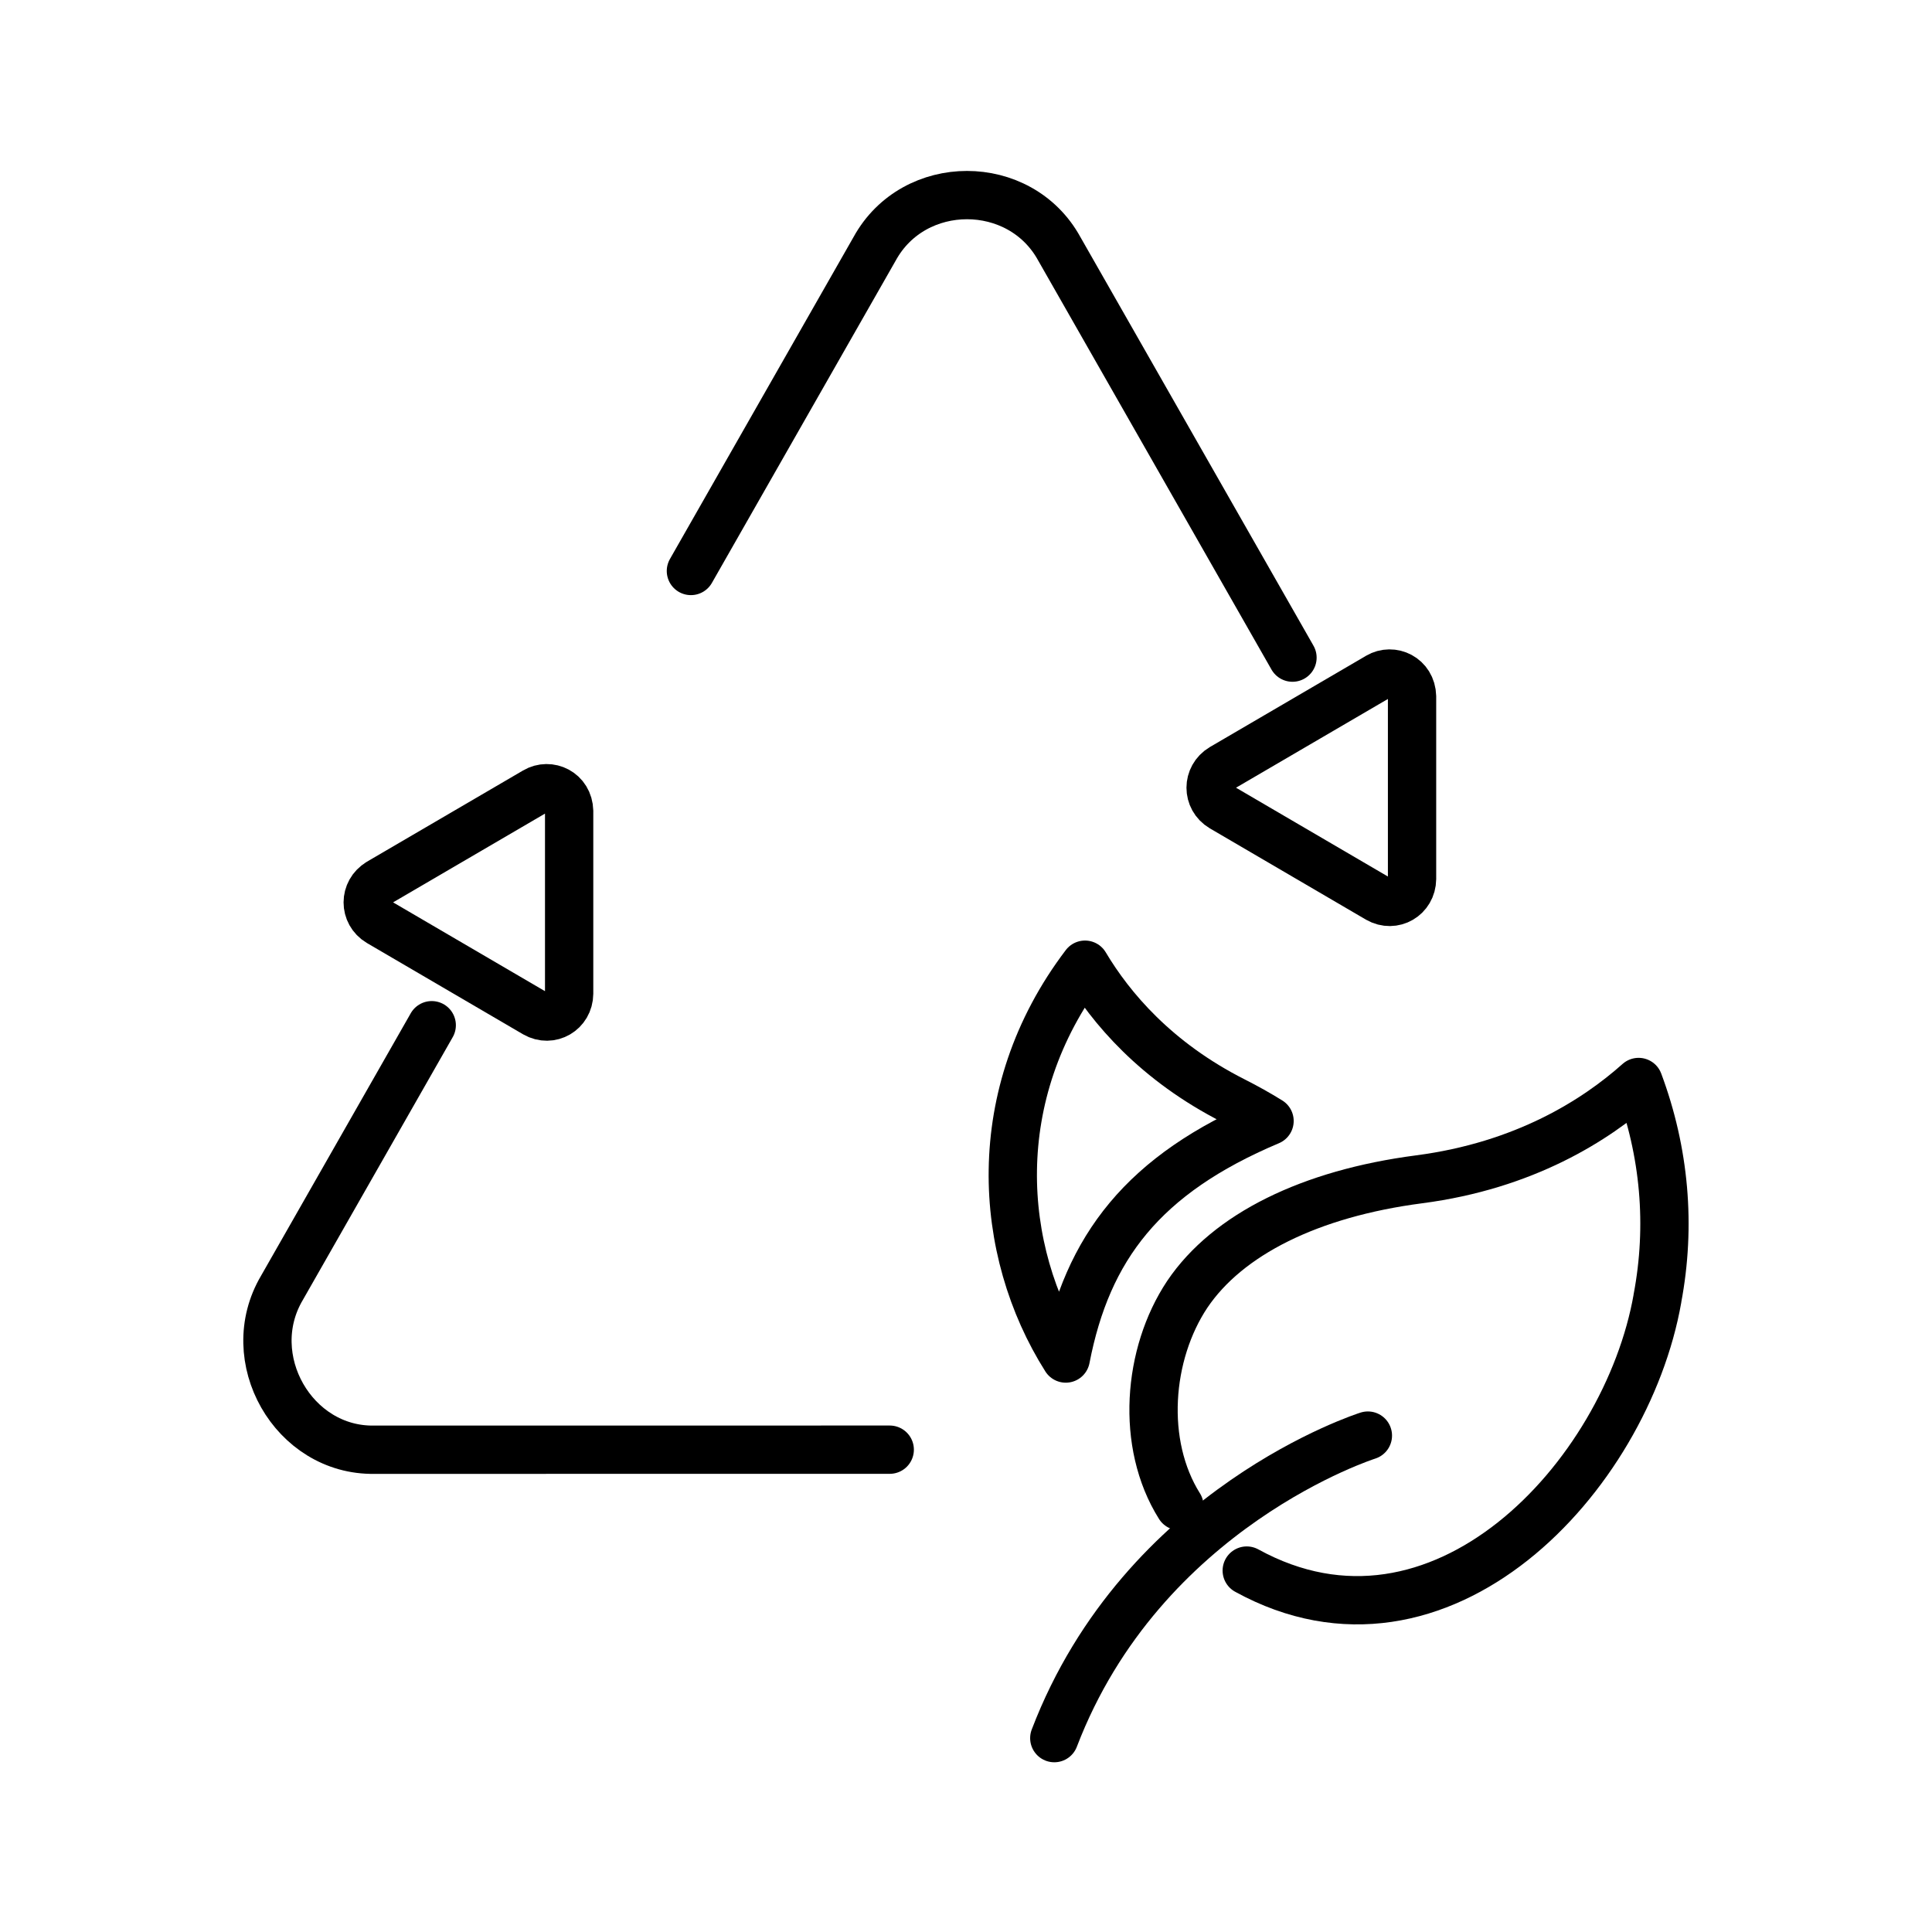
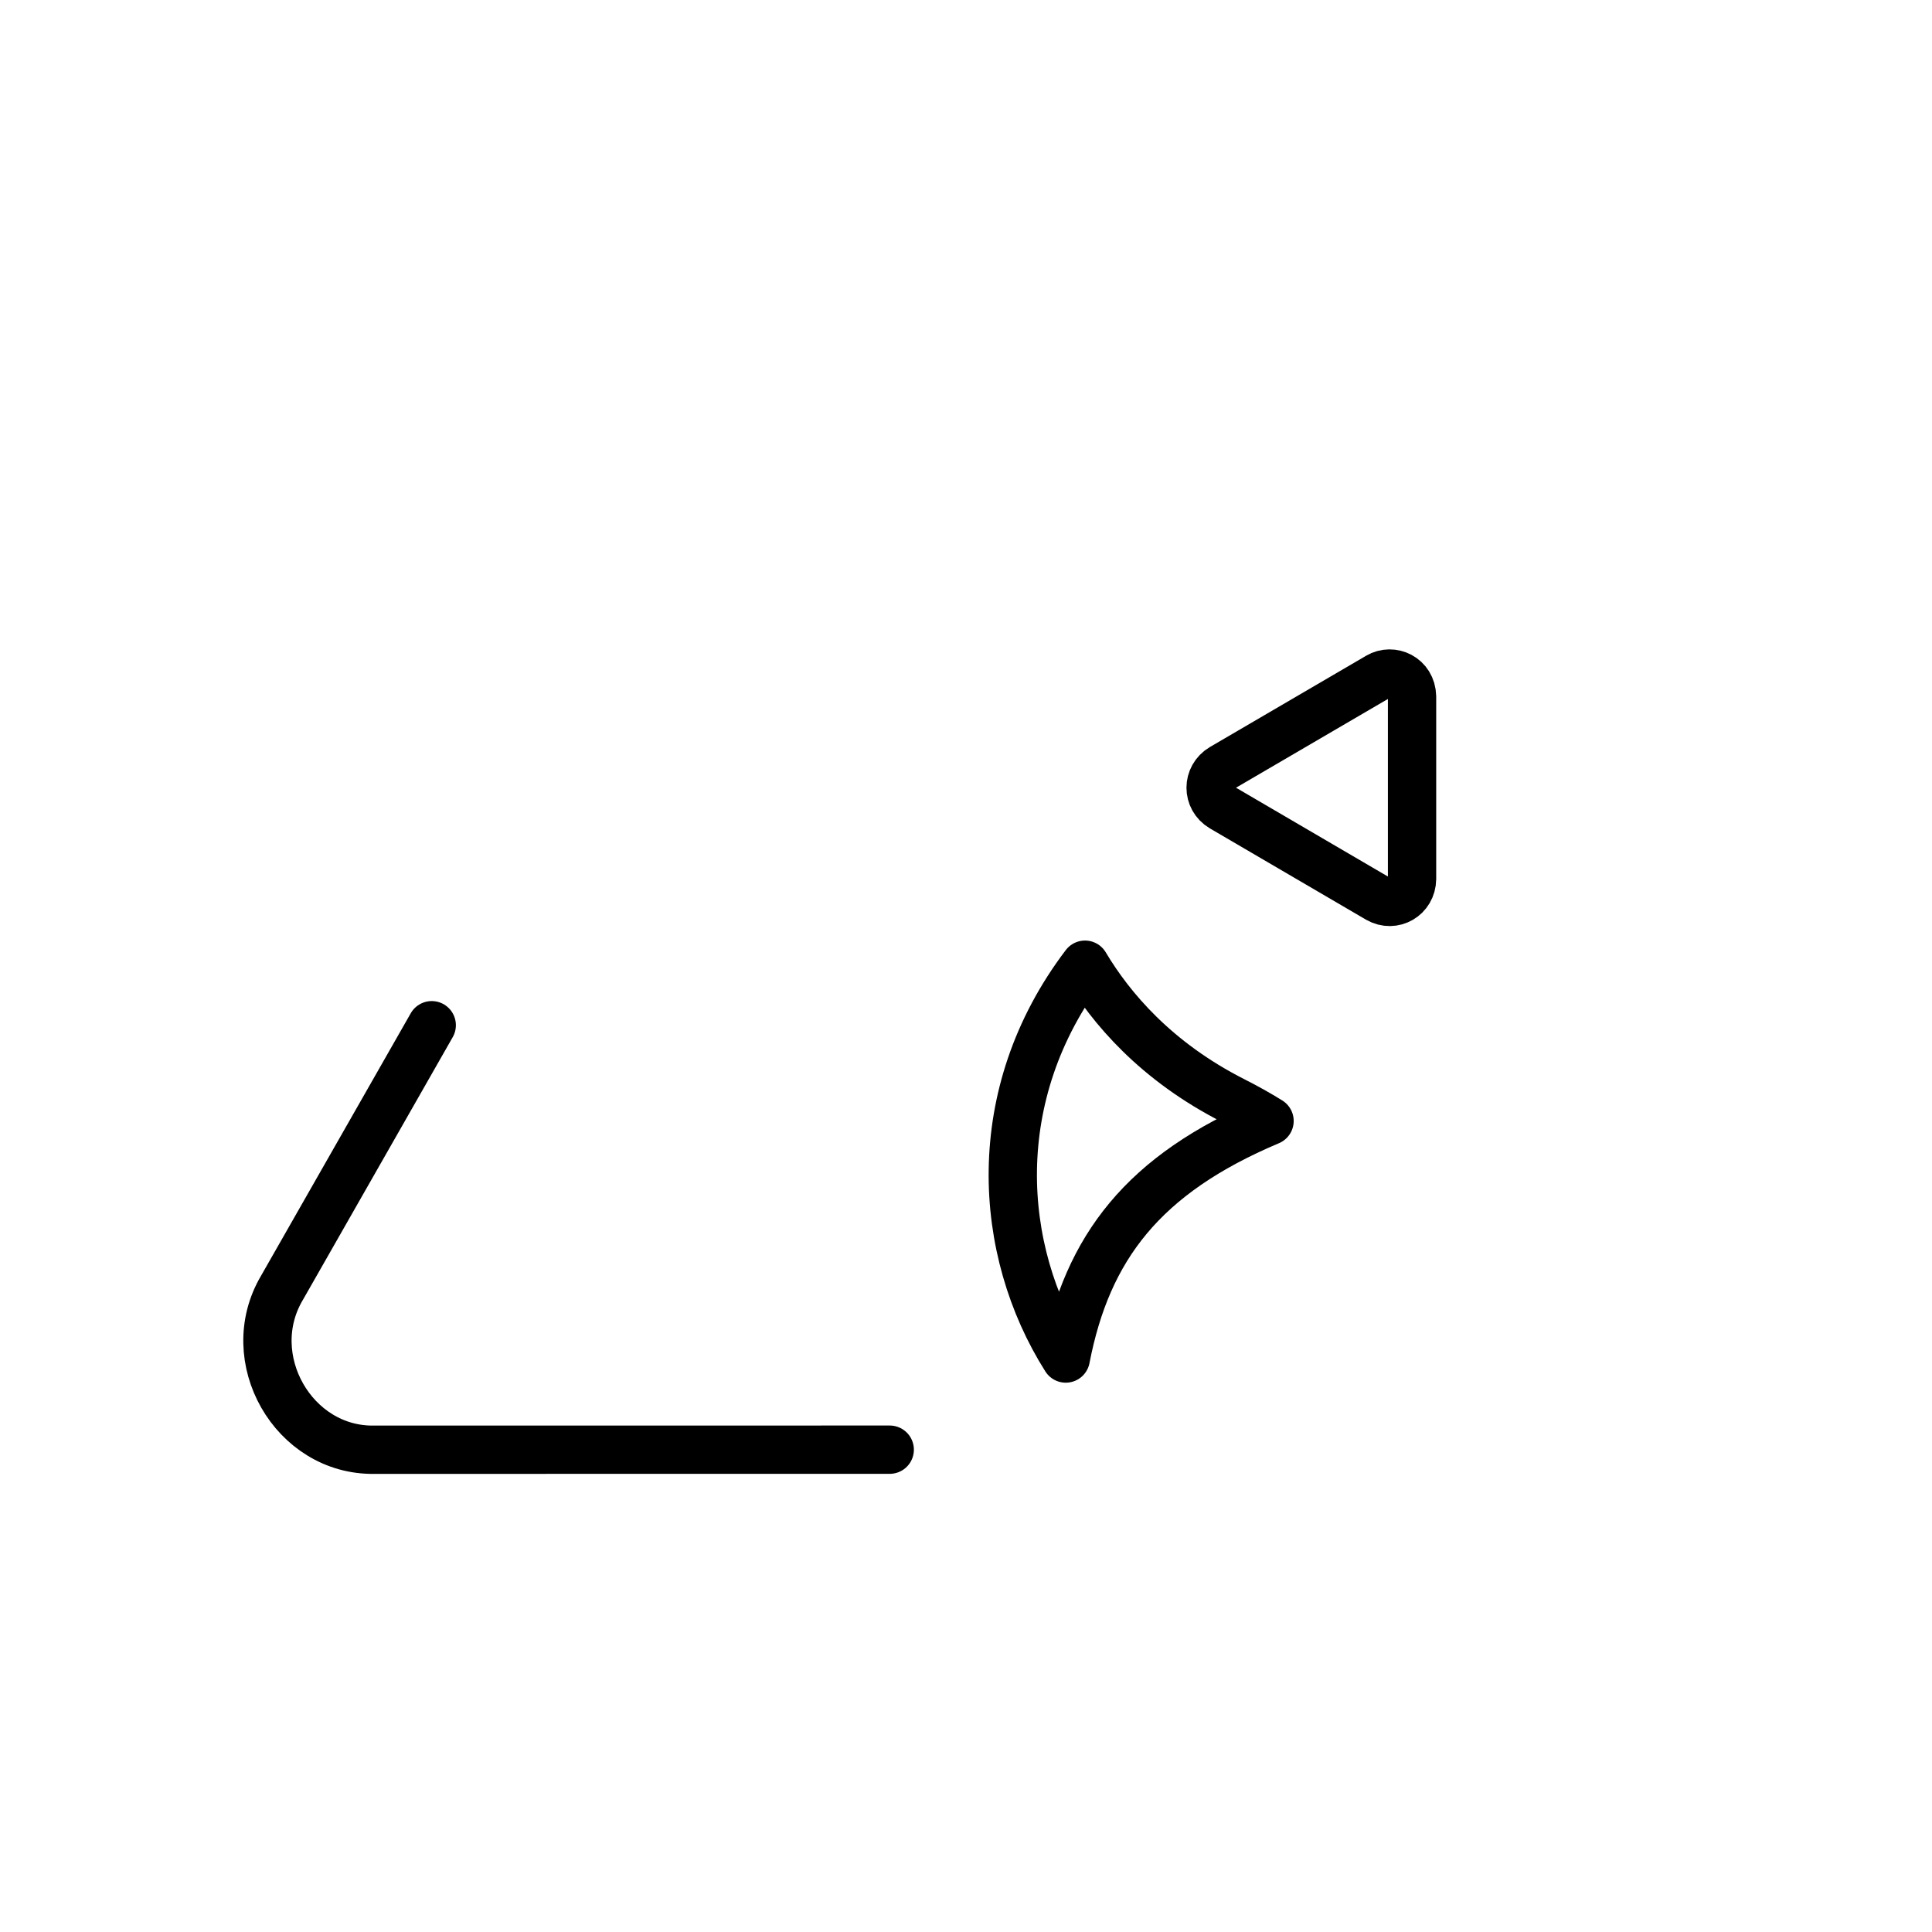
<svg xmlns="http://www.w3.org/2000/svg" width="80" height="80" viewBox="0 0 80 80" fill="none">
-   <path d="M28.609 23.643L36.218 10.3C37.844 7.338 42.237 7.337 43.862 10.3L53.519 27.231" stroke="black" stroke-width="2" stroke-miterlimit="10" stroke-linecap="round" stroke-linejoin="round" />
  <path d="M57.066 28.019C57.65 27.674 58.45 28.041 58.47 28.839V36.395C58.462 37.141 57.701 37.58 57.066 37.217L50.603 33.438C49.969 33.061 49.973 32.173 50.603 31.797L57.066 28.021V28.019Z" stroke="black" stroke-width="2" stroke-miterlimit="10" stroke-linecap="round" stroke-linejoin="round" />
  <path d="M36.842 60.028L15.497 60.03C12.15 60.086 9.953 56.235 11.675 53.327L17.877 42.452" stroke="black" stroke-width="2" stroke-miterlimit="10" stroke-linecap="round" stroke-linejoin="round" />
-   <path d="M15.7 36.544L22.164 32.767C22.747 32.422 23.548 32.789 23.567 33.587V41.143C23.56 41.889 22.799 42.328 22.164 41.965L15.7 38.186C15.066 37.809 15.071 36.921 15.7 36.546V36.544Z" stroke="black" stroke-width="2" stroke-miterlimit="10" stroke-linecap="round" stroke-linejoin="round" />
-   <path d="M44.928 39.946C45.99 41.729 47.863 43.955 51.087 45.587C51.61 45.851 52.103 46.128 52.569 46.417C47.333 48.625 45.021 51.657 44.131 56.254C41.305 51.786 40.846 45.322 44.928 39.946Z" stroke="black" stroke-width="2" stroke-miterlimit="10" stroke-linecap="round" stroke-linejoin="round" />
-   <path d="M48.839 62.365C47.219 59.785 47.517 56.063 49.164 53.593C50.837 51.113 54.245 49.422 58.764 48.833C63.126 48.264 66.075 46.388 67.851 44.803C68.93 47.696 69.2 50.749 68.63 53.765H68.632C67.332 61.147 59.641 69.437 51.625 65.034" stroke="black" stroke-width="2" stroke-miterlimit="10" stroke-linecap="round" stroke-linejoin="round" />
-   <path d="M56.641 59.445C56.641 59.445 47.322 62.384 43.656 71.972" stroke="black" stroke-width="2" stroke-miterlimit="10" stroke-linecap="round" stroke-linejoin="round" />
+   <path d="M44.928 39.946C45.99 41.729 47.863 43.955 51.087 45.587C51.61 45.851 52.103 46.128 52.569 46.417C47.333 48.625 45.021 51.657 44.131 56.254C41.305 51.786 40.846 45.322 44.928 39.946" stroke="black" stroke-width="2" stroke-miterlimit="10" stroke-linecap="round" stroke-linejoin="round" />
</svg>